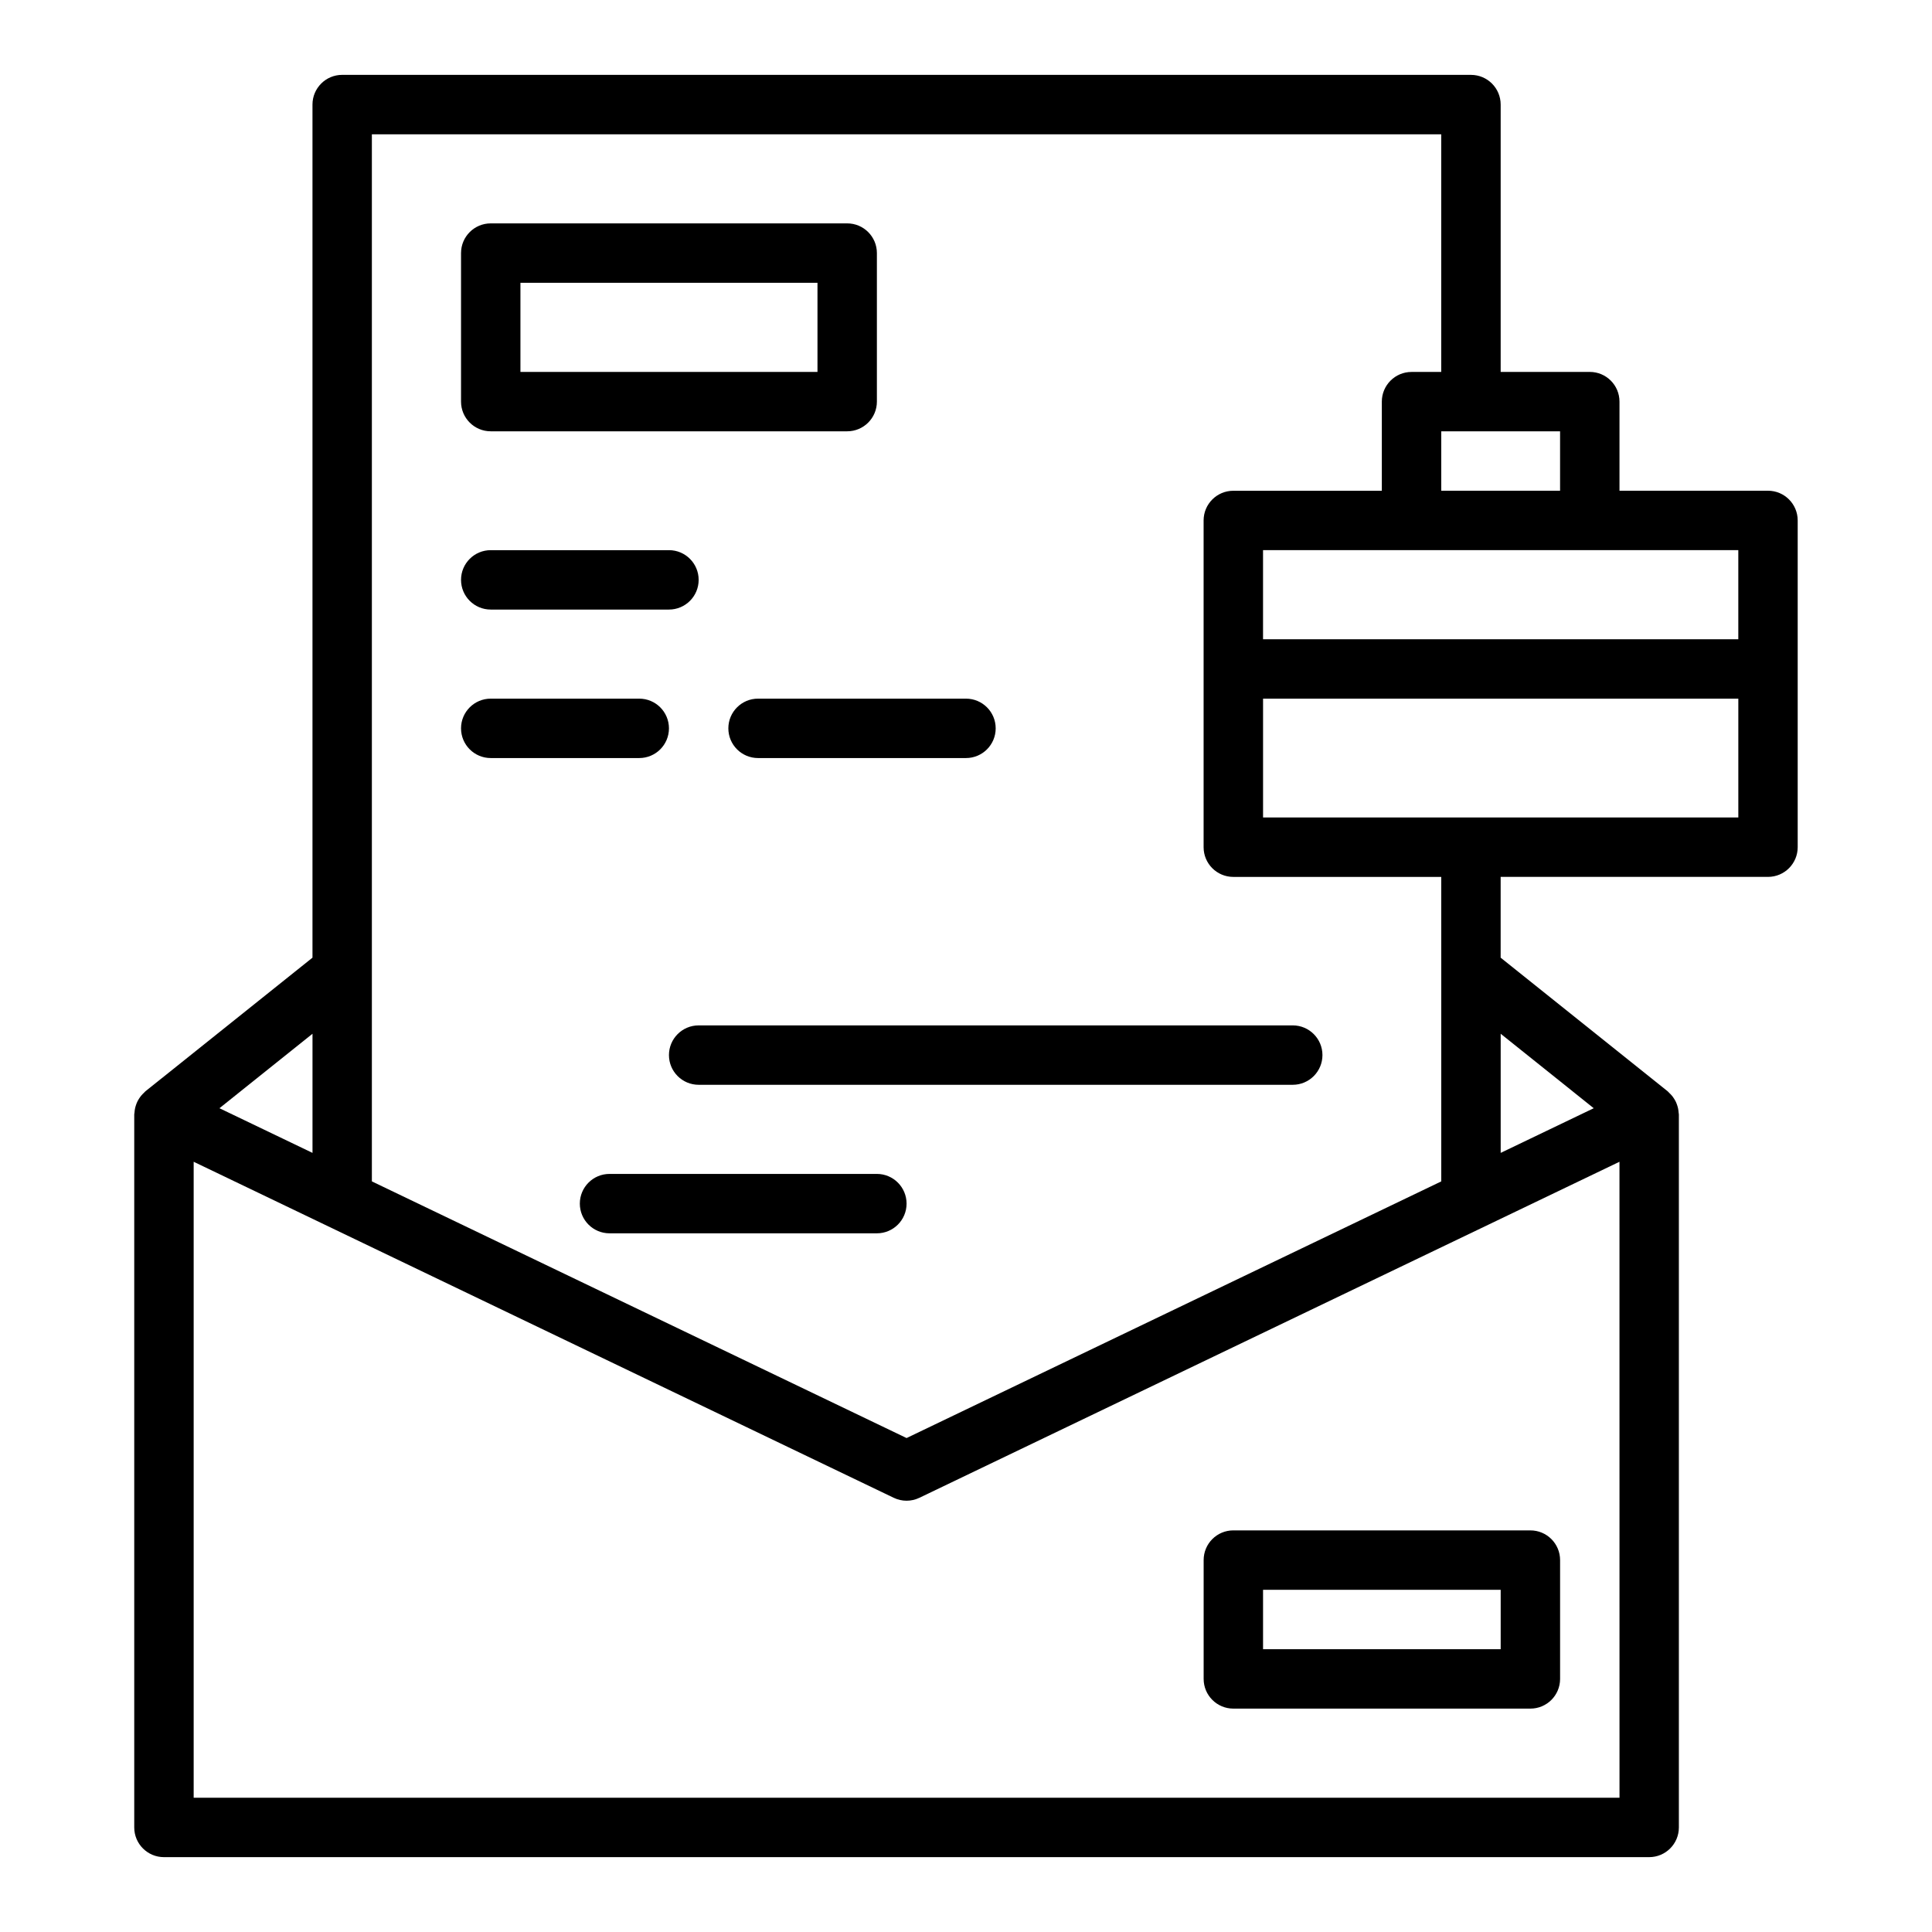
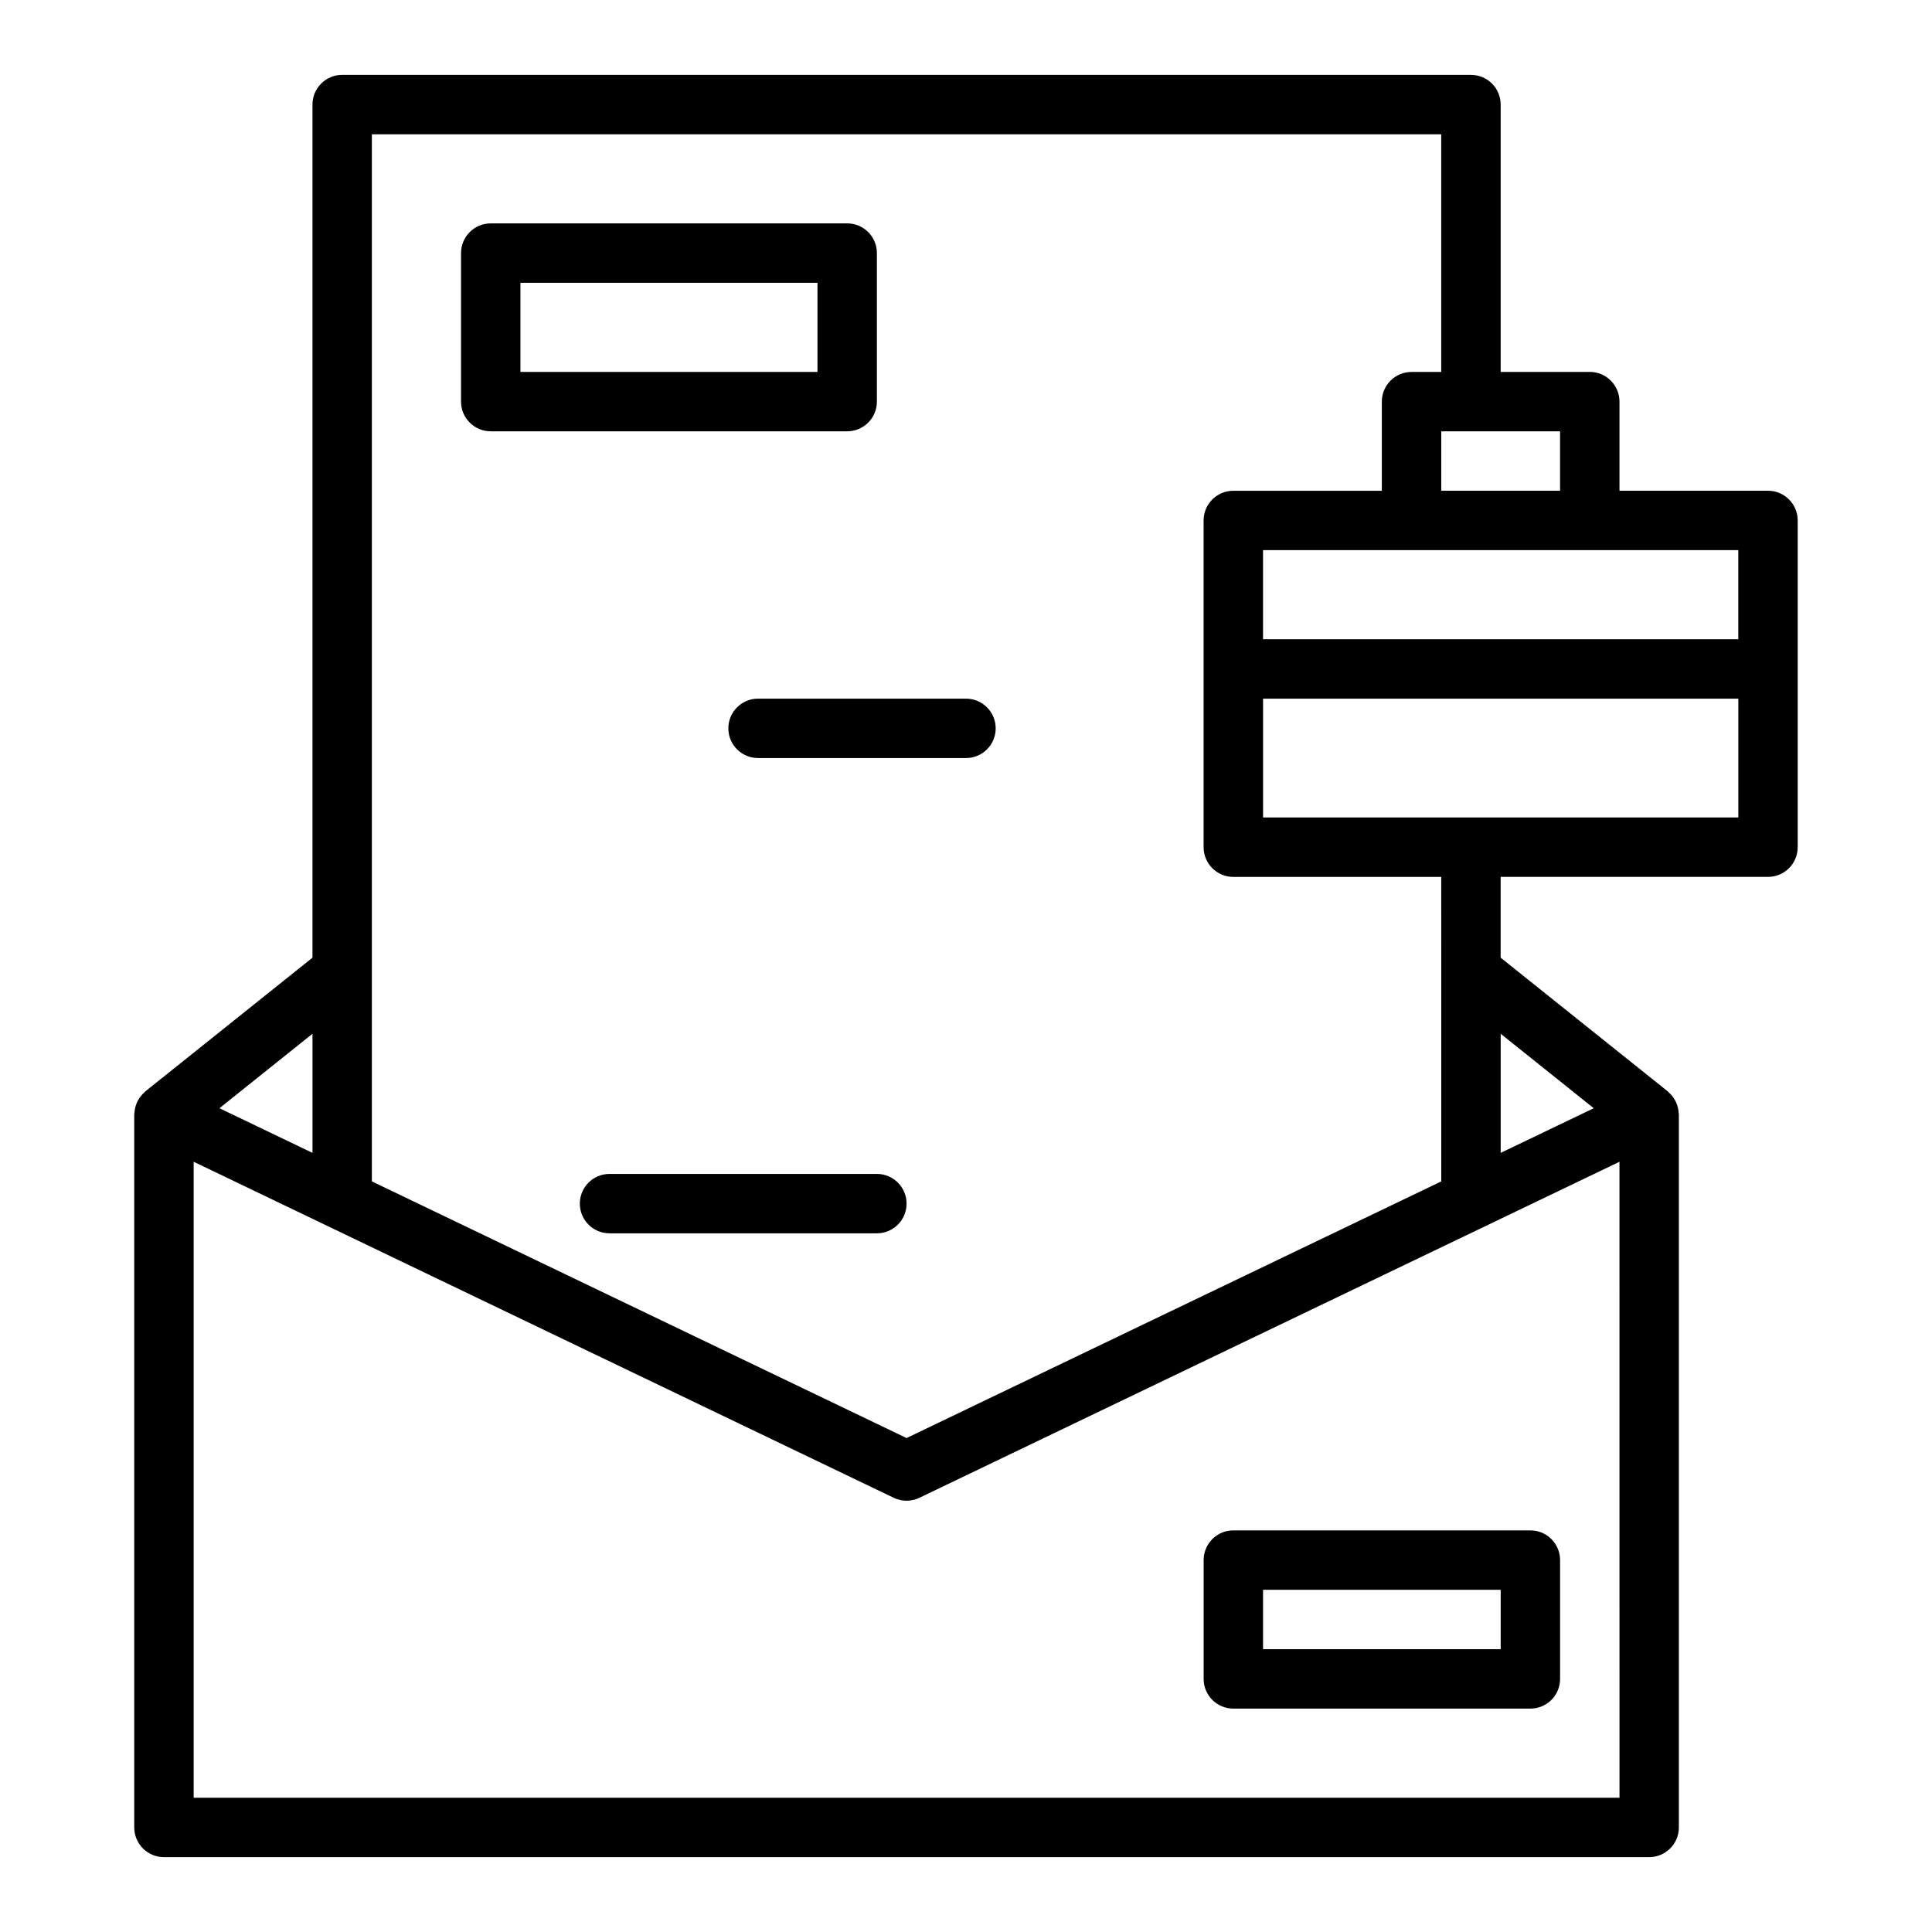
<svg xmlns="http://www.w3.org/2000/svg" fill="#000000" width="800px" height="800px" version="1.1" viewBox="144 144 512 512">
  <g>
    <path d="m612.54 274.05h-39.359v-23.617c0-4.348-3.523-7.871-7.871-7.871h-23.617v-70.848c0-4.348-3.523-7.871-7.871-7.871l-299.14-0.004c-4.348 0-7.871 3.523-7.871 7.871v226.08l-44.277 35.418c-0.145 0.117-0.246 0.27-0.379 0.391-0.254 0.234-0.492 0.473-0.711 0.734-0.207 0.246-0.387 0.504-0.562 0.77-0.18 0.281-0.348 0.562-0.492 0.863-0.141 0.297-0.258 0.594-0.359 0.906-0.102 0.309-0.191 0.613-0.254 0.934-0.066 0.332-0.105 0.664-0.129 1.004-0.016 0.191-0.07 0.363-0.07 0.551v188.93c0 4.348 3.523 7.871 7.871 7.871h393.6c4.348 0 7.871-3.523 7.871-7.871v-188.93c0-0.184-0.055-0.359-0.07-0.543-0.023-0.34-0.062-0.672-0.129-1.004-0.062-0.32-0.152-0.629-0.254-0.934-0.105-0.312-0.219-0.609-0.359-0.906-0.145-0.301-0.309-0.582-0.492-0.863-0.172-0.27-0.355-0.523-0.562-0.77-0.219-0.262-0.457-0.5-0.711-0.734-0.133-0.125-0.234-0.277-0.379-0.391l-44.273-35.422v-21.41h70.848c4.348 0 7.871-3.523 7.871-7.871v-86.59c0-4.352-3.523-7.875-7.871-7.875zm-7.871 39.359h-125.95v-23.617h125.95zm-47.234-39.359h-31.488v-15.742h31.488zm-330.62 143.91v31.566l-24.66-11.836zm346.37 202.46h-377.86v-168.54l185.52 89.047c2.152 1.039 4.66 1.039 6.812 0l185.52-89.047zm-6.828-182.73-24.66 11.836v-31.566zm-40.406-36.109v55.5l-141.7 68.016-141.7-68.016v-277.49h283.39v62.977h-7.871c-4.348 0-7.871 3.523-7.871 7.871v23.617h-39.359c-4.348 0-7.871 3.523-7.871 7.871v86.59c0 4.348 3.523 7.871 7.871 7.871h55.105zm78.723-40.938h-125.95v-31.488h125.95z" />
    <path d="m274.05 258.3h94.465c4.348 0 7.871-3.523 7.871-7.871v-39.359c0-4.348-3.523-7.871-7.871-7.871h-94.465c-4.348 0-7.871 3.523-7.871 7.871v39.359c0 4.348 3.523 7.871 7.871 7.871zm7.871-39.359h78.719v23.617h-78.719z" />
-     <path d="m274.05 305.54h47.23c4.348 0 7.871-3.523 7.871-7.871 0-4.348-3.523-7.871-7.871-7.871h-47.23c-4.348 0-7.871 3.523-7.871 7.871 0 4.344 3.523 7.871 7.871 7.871z" />
-     <path d="m321.28 337.02c0-4.348-3.523-7.871-7.871-7.871h-39.359c-4.348 0-7.871 3.523-7.871 7.871 0 4.348 3.523 7.871 7.871 7.871h39.359c4.348 0 7.871-3.523 7.871-7.871z" />
    <path d="m337.02 337.02c0 4.348 3.523 7.871 7.871 7.871h55.105c4.348 0 7.871-3.523 7.871-7.871 0-4.348-3.523-7.871-7.871-7.871h-55.105c-4.348-0.004-7.871 3.523-7.871 7.871z" />
-     <path d="m321.28 423.61c0 4.348 3.523 7.871 7.871 7.871h157.44c4.348 0 7.871-3.523 7.871-7.871 0-4.348-3.523-7.871-7.871-7.871h-157.44c-4.344 0-7.871 3.523-7.871 7.871z" />
    <path d="m376.38 455.1h-70.848c-4.348 0-7.871 3.523-7.871 7.871s3.523 7.871 7.871 7.871h70.848c4.348 0 7.871-3.523 7.871-7.871 0-4.344-3.523-7.871-7.871-7.871z" />
    <path d="m470.85 596.8h78.719c4.348 0 7.871-3.523 7.871-7.871v-31.488c0-4.348-3.523-7.871-7.871-7.871l-78.719-0.004c-4.348 0-7.871 3.523-7.871 7.871v31.488c0 4.348 3.523 7.875 7.871 7.875zm7.871-31.488h62.977v15.742h-62.977z" />
  </g>
</svg>